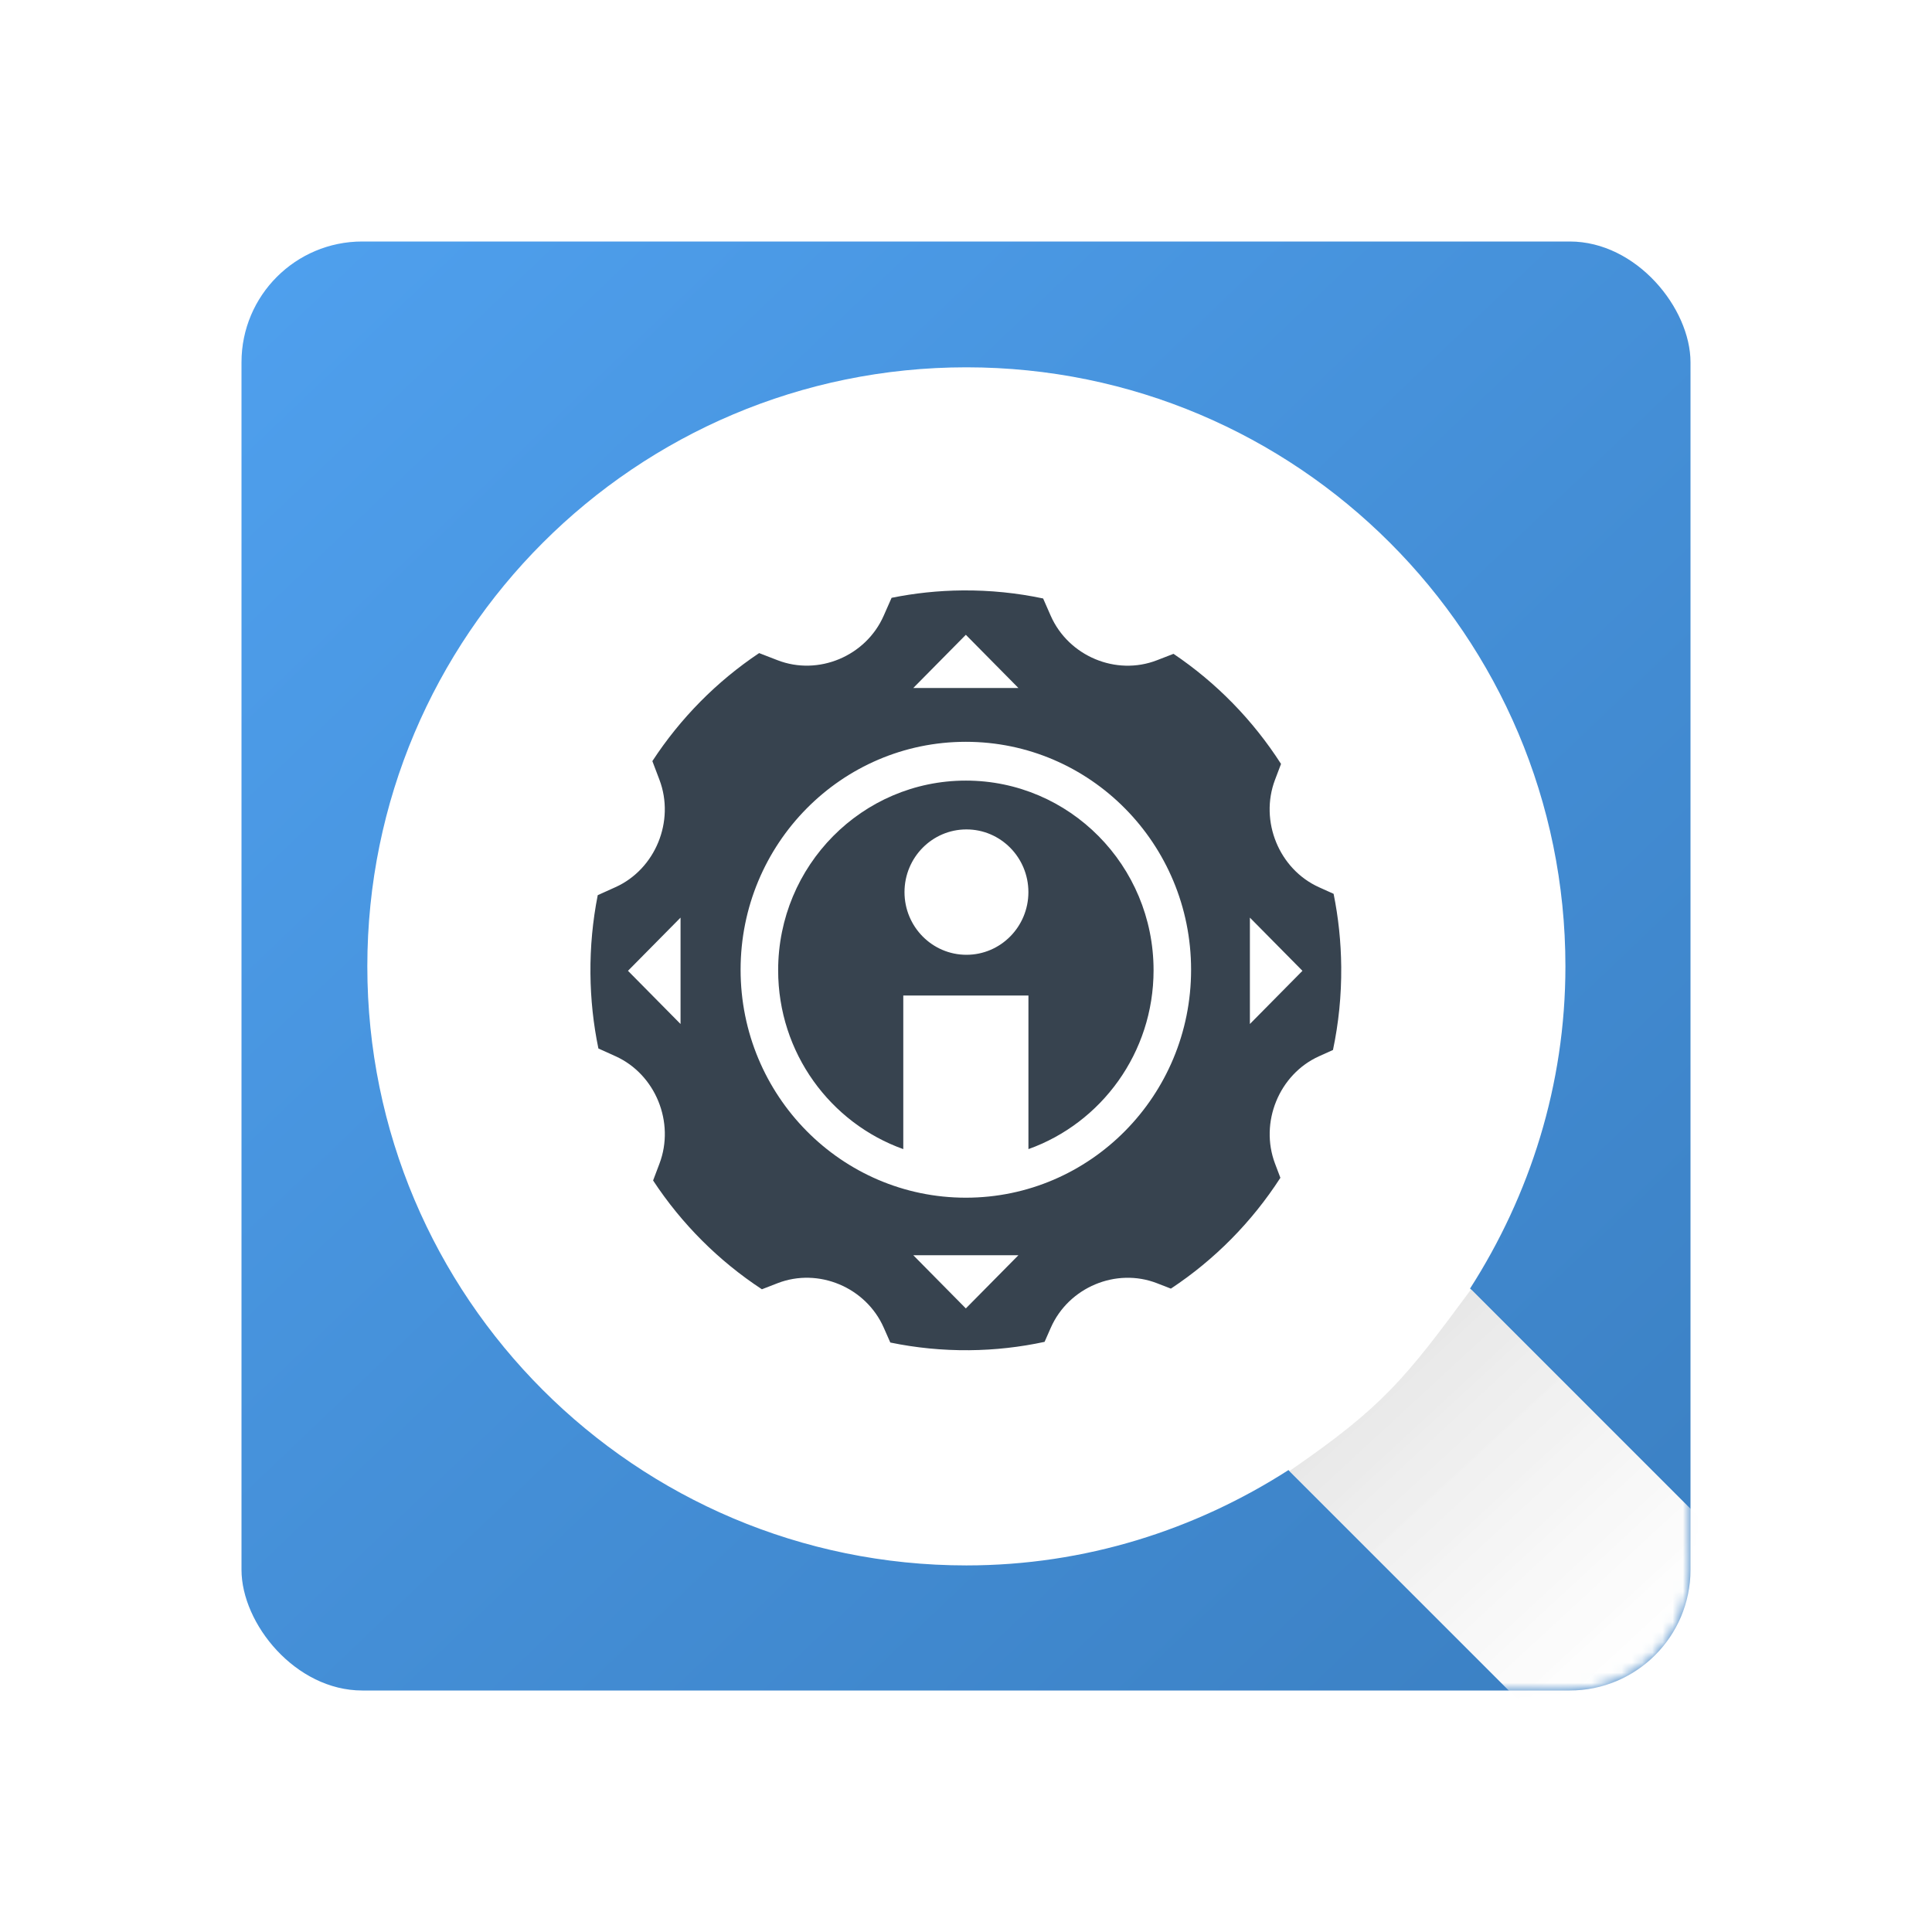
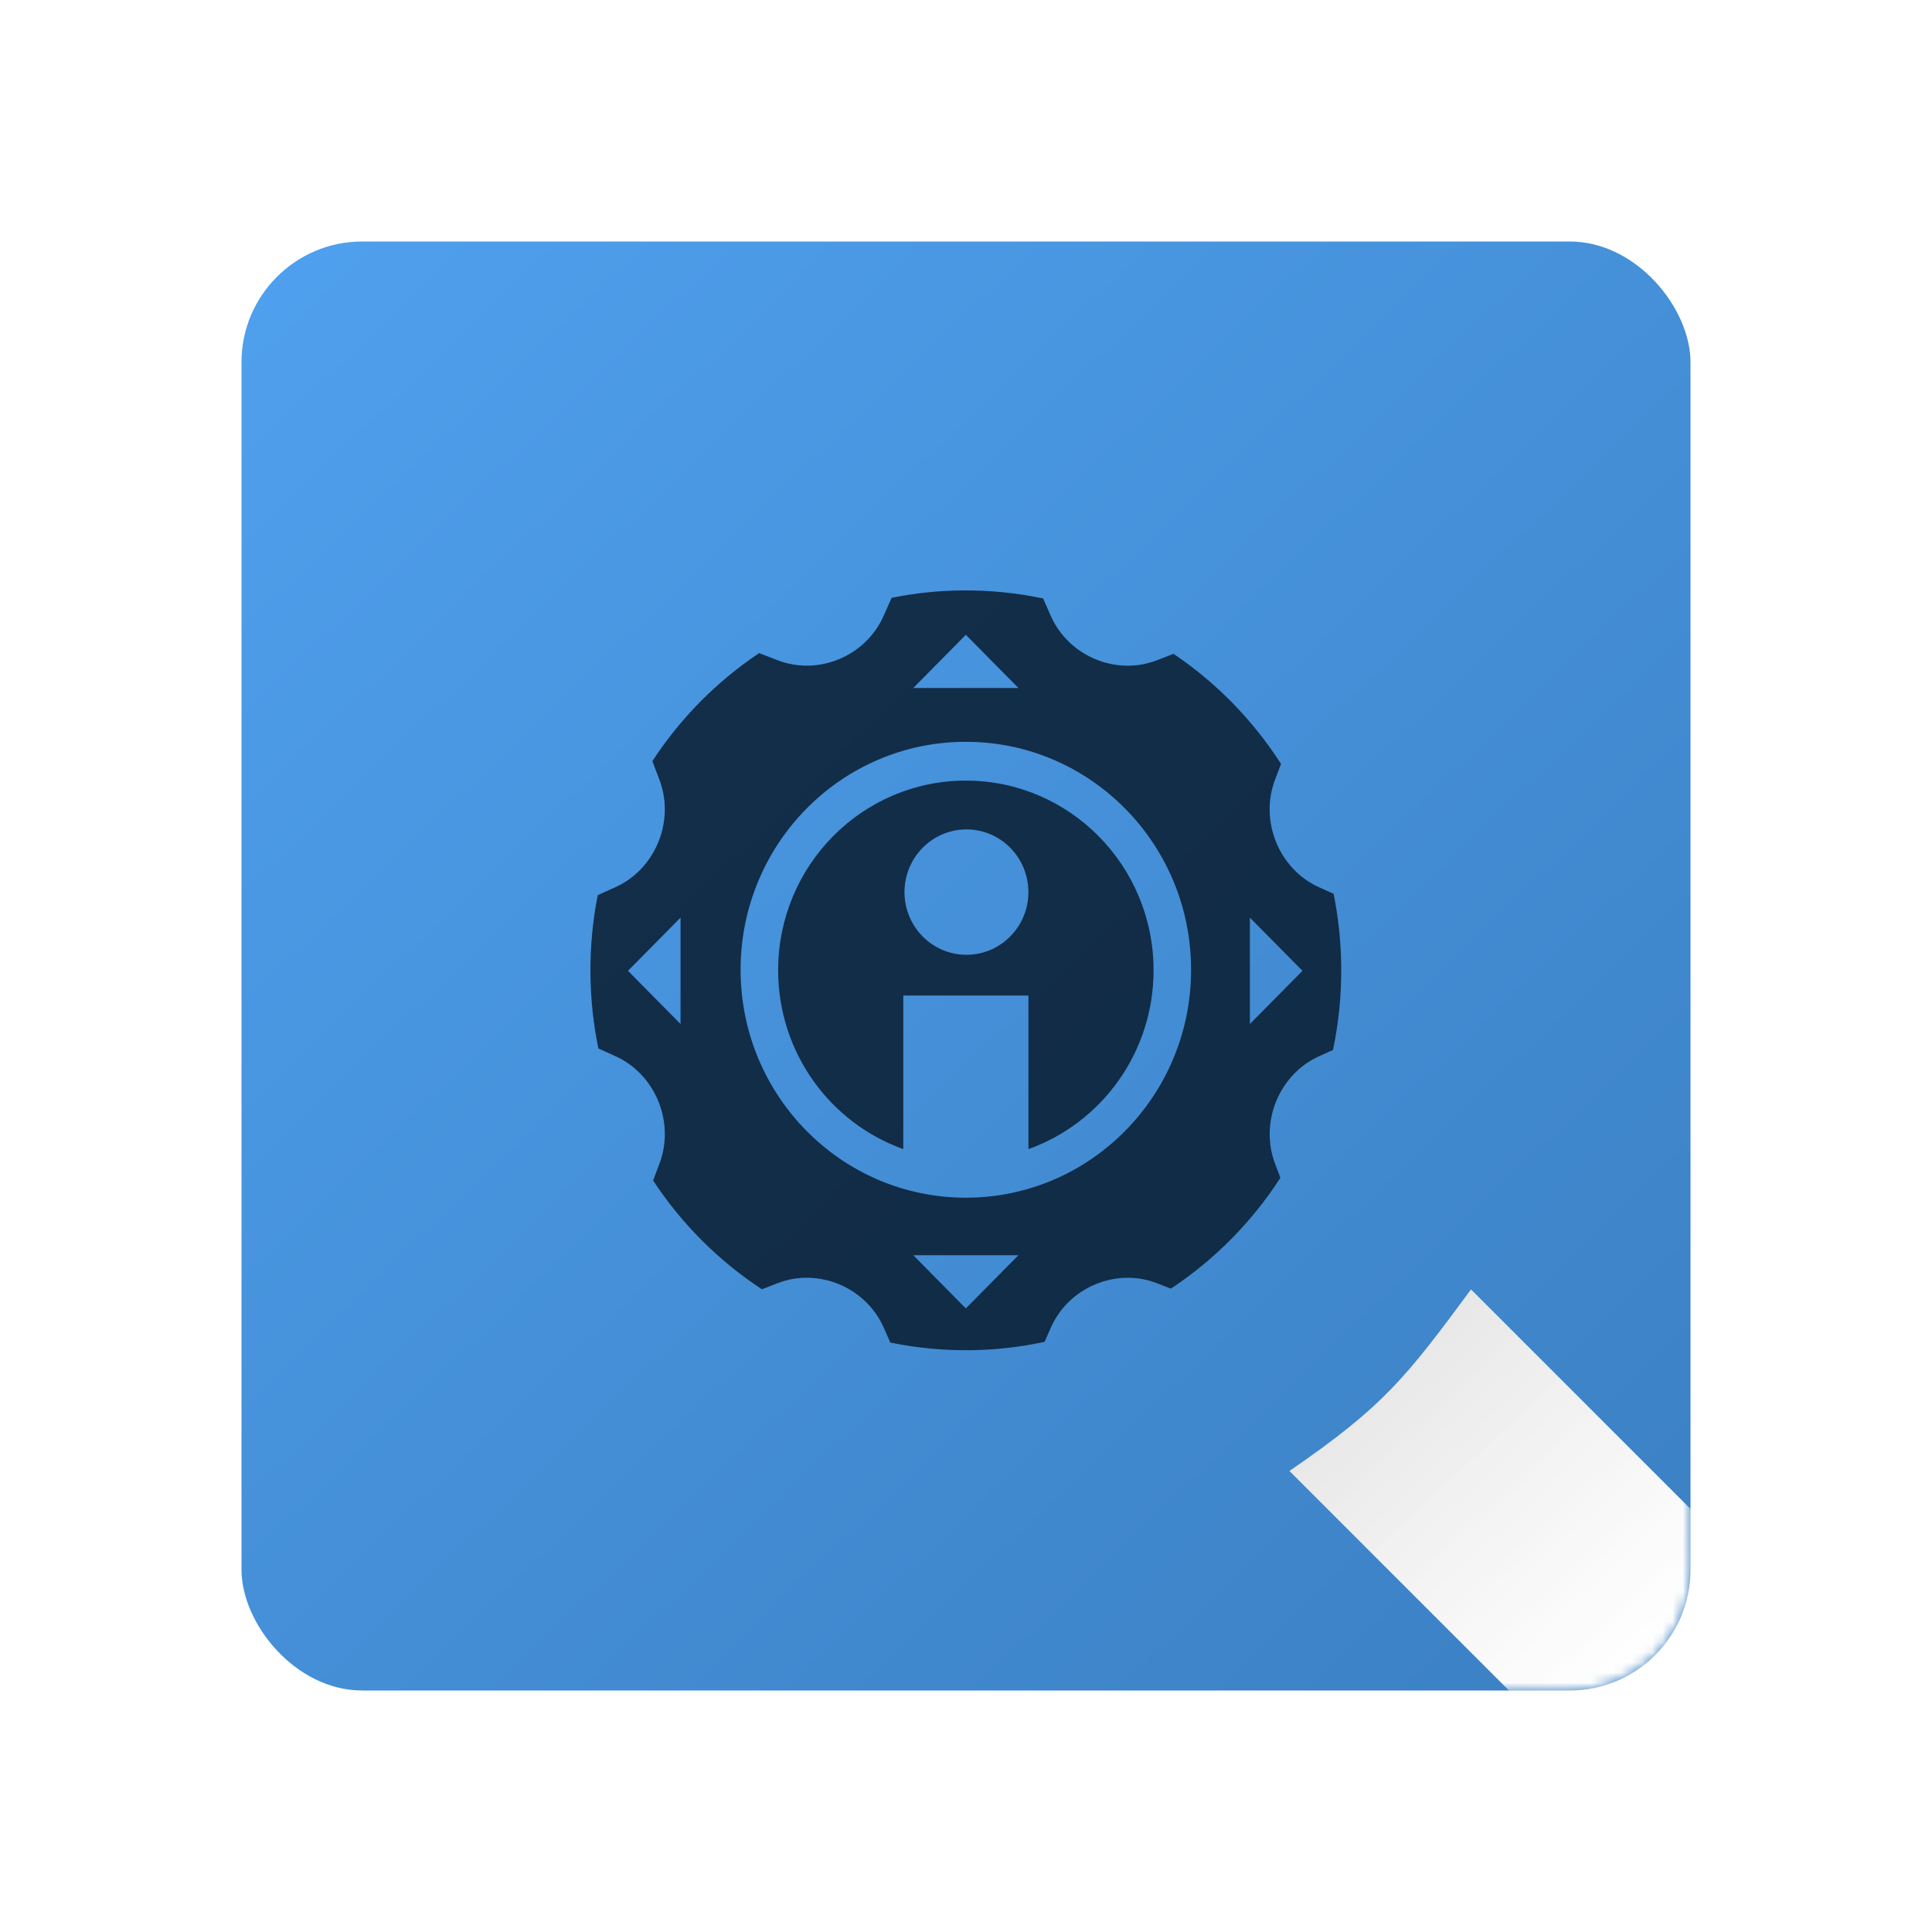
<svg xmlns="http://www.w3.org/2000/svg" width="190" height="190" viewBox="0 0 190 190" fill="none">
  <rect x="23.75" y="23.75" width="142.5" height="142.5" rx="11.875" fill="url(#paint0_linear)" />
  <mask id="mask0" maskUnits="userSpaceOnUse" x="23" y="23" width="144" height="144">
    <rect x="23.75" y="23.75" width="142.5" height="142.5" rx="11.875" fill="white" />
  </mask>
  <g mask="url(#mask0)">
    <g filter="url(#filter0_d)">
-       <path fill-rule="evenodd" clip-rule="evenodd" d="M166.852 166.852C161.921 171.783 153.928 171.783 148.997 166.852L126.716 144.571C117.556 150.447 106.728 153.949 95.037 153.949C62.502 153.949 36.124 127.574 36.124 95.036C36.124 62.498 62.502 36.123 95.037 36.123C127.575 36.123 153.949 62.498 153.949 95.036C153.949 106.723 150.444 117.555 144.571 126.72L166.852 149.001C171.784 153.932 171.784 161.921 166.852 166.852V166.852Z" fill="white" />
-     </g>
+       </g>
    <path fill-rule="evenodd" clip-rule="evenodd" d="M149.09 166.942L126.81 144.661C136.051 138.319 138.233 135.516 144.665 126.81L166.946 149.091C171.877 154.022 171.877 162.011 166.946 166.942C162.015 171.873 154.022 171.873 149.09 166.942Z" fill="white" />
    <path fill-rule="evenodd" clip-rule="evenodd" d="M149.09 166.942L126.81 144.661C136.051 138.319 138.233 135.516 144.665 126.81L166.946 149.091C171.877 154.022 171.877 162.011 166.946 166.942C162.015 171.873 154.022 171.873 149.09 166.942Z" fill="url(#paint1_linear)" fill-opacity="0.28" />
  </g>
  <path fill-rule="evenodd" clip-rule="evenodd" d="M89.816 67.659L94.984 62.428L100.154 67.659H89.816V67.659ZM100.154 123.444L94.984 128.675L89.816 123.444H100.154V123.444ZM66.927 90.243L61.758 95.473L66.927 100.704V90.243V90.243ZM122.919 90.243L128.088 95.473L122.919 100.704V90.243V90.243ZM95.044 93.898C98.408 93.898 101.136 91.137 101.136 87.734C101.136 84.329 98.408 81.568 95.044 81.568C91.68 81.568 88.952 84.329 88.952 87.734C88.952 91.137 91.68 93.898 95.044 93.898V93.898ZM94.984 117.786C107.218 117.786 117.136 107.749 117.136 95.369C117.136 82.989 107.218 72.952 94.984 72.952C82.751 72.952 72.833 82.989 72.833 95.369C72.833 107.749 82.751 117.786 94.984 117.786V117.786ZM102.727 131.963L103.339 130.575C105.09 126.596 109.766 124.637 113.782 126.197L115.149 126.728C119.444 123.89 123.117 120.171 125.918 115.828L125.395 114.446C123.854 110.379 125.791 105.649 129.72 103.876L131.09 103.259C131.644 100.631 131.926 97.901 131.901 95.103C131.88 92.637 131.622 90.23 131.152 87.902L129.719 87.256C125.786 85.483 123.85 80.751 125.39 76.686L125.981 75.127C123.225 70.827 119.619 67.136 115.407 64.3L113.776 64.932C109.758 66.491 105.083 64.53 103.33 60.553L102.585 58.856C100.029 58.315 97.376 58.041 94.658 58.064C92.27 58.085 89.938 58.334 87.682 58.792L86.906 60.551C85.156 64.531 80.48 66.487 76.463 64.927L74.656 64.227C70.485 67.014 66.91 70.634 64.156 74.851L64.85 76.68C66.392 80.747 64.455 85.477 60.526 87.248L58.784 88.034C58.291 90.526 58.043 93.104 58.066 95.747C58.088 98.27 58.356 100.733 58.849 103.112L60.527 103.87C64.46 105.643 66.394 110.376 64.853 114.44L64.228 116.093C67.033 120.36 70.681 124.005 74.928 126.792L76.469 126.194C80.488 124.635 85.163 126.596 86.913 130.573L87.556 132.029C90.057 132.546 92.652 132.808 95.31 132.785C97.851 132.763 100.332 132.48 102.727 131.963V131.963ZM101.14 113.008C108.308 110.448 113.446 103.539 113.446 95.419C113.446 85.117 105.182 76.767 94.986 76.767C84.791 76.767 76.526 85.117 76.526 95.419C76.526 103.539 81.662 110.448 88.832 113.008V97.904H101.14V113.008V113.008Z" fill="#061523" fill-opacity="0.8" />
  <defs>
    <filter id="filter0_d" x="30.186" y="30.186" width="146.302" height="146.302" filterUnits="userSpaceOnUse" color-interpolation-filters="sRGB">
      <feFlood flood-opacity="0" result="BackgroundImageFix" />
      <feColorMatrix in="SourceAlpha" type="matrix" values="0 0 0 0 0 0 0 0 0 0 0 0 0 0 0 0 0 0 127 0" />
      <feOffset />
      <feGaussianBlur stdDeviation="2.969" />
      <feColorMatrix type="matrix" values="0 0 0 0 0 0 0 0 0 0 0 0 0 0 0 0 0 0 0.2 0" />
      <feBlend mode="normal" in2="BackgroundImageFix" result="effect1_dropShadow" />
      <feBlend mode="normal" in="SourceGraphic" in2="effect1_dropShadow" result="shape" />
    </filter>
    <linearGradient id="paint0_linear" x1="-47.5" y1="91.706" x2="88.412" y2="234.206" gradientUnits="userSpaceOnUse">
      <stop stop-color="#4FA0EE" />
      <stop offset="1" stop-color="#3B80C3" />
    </linearGradient>
    <linearGradient id="paint1_linear" x1="183.634" y1="144.085" x2="146.774" y2="104.164" gradientUnits="userSpaceOnUse">
      <stop stop-color="white" stop-opacity="0.356" />
      <stop offset="1" stop-opacity="0.5" />
    </linearGradient>
  </defs>
</svg>